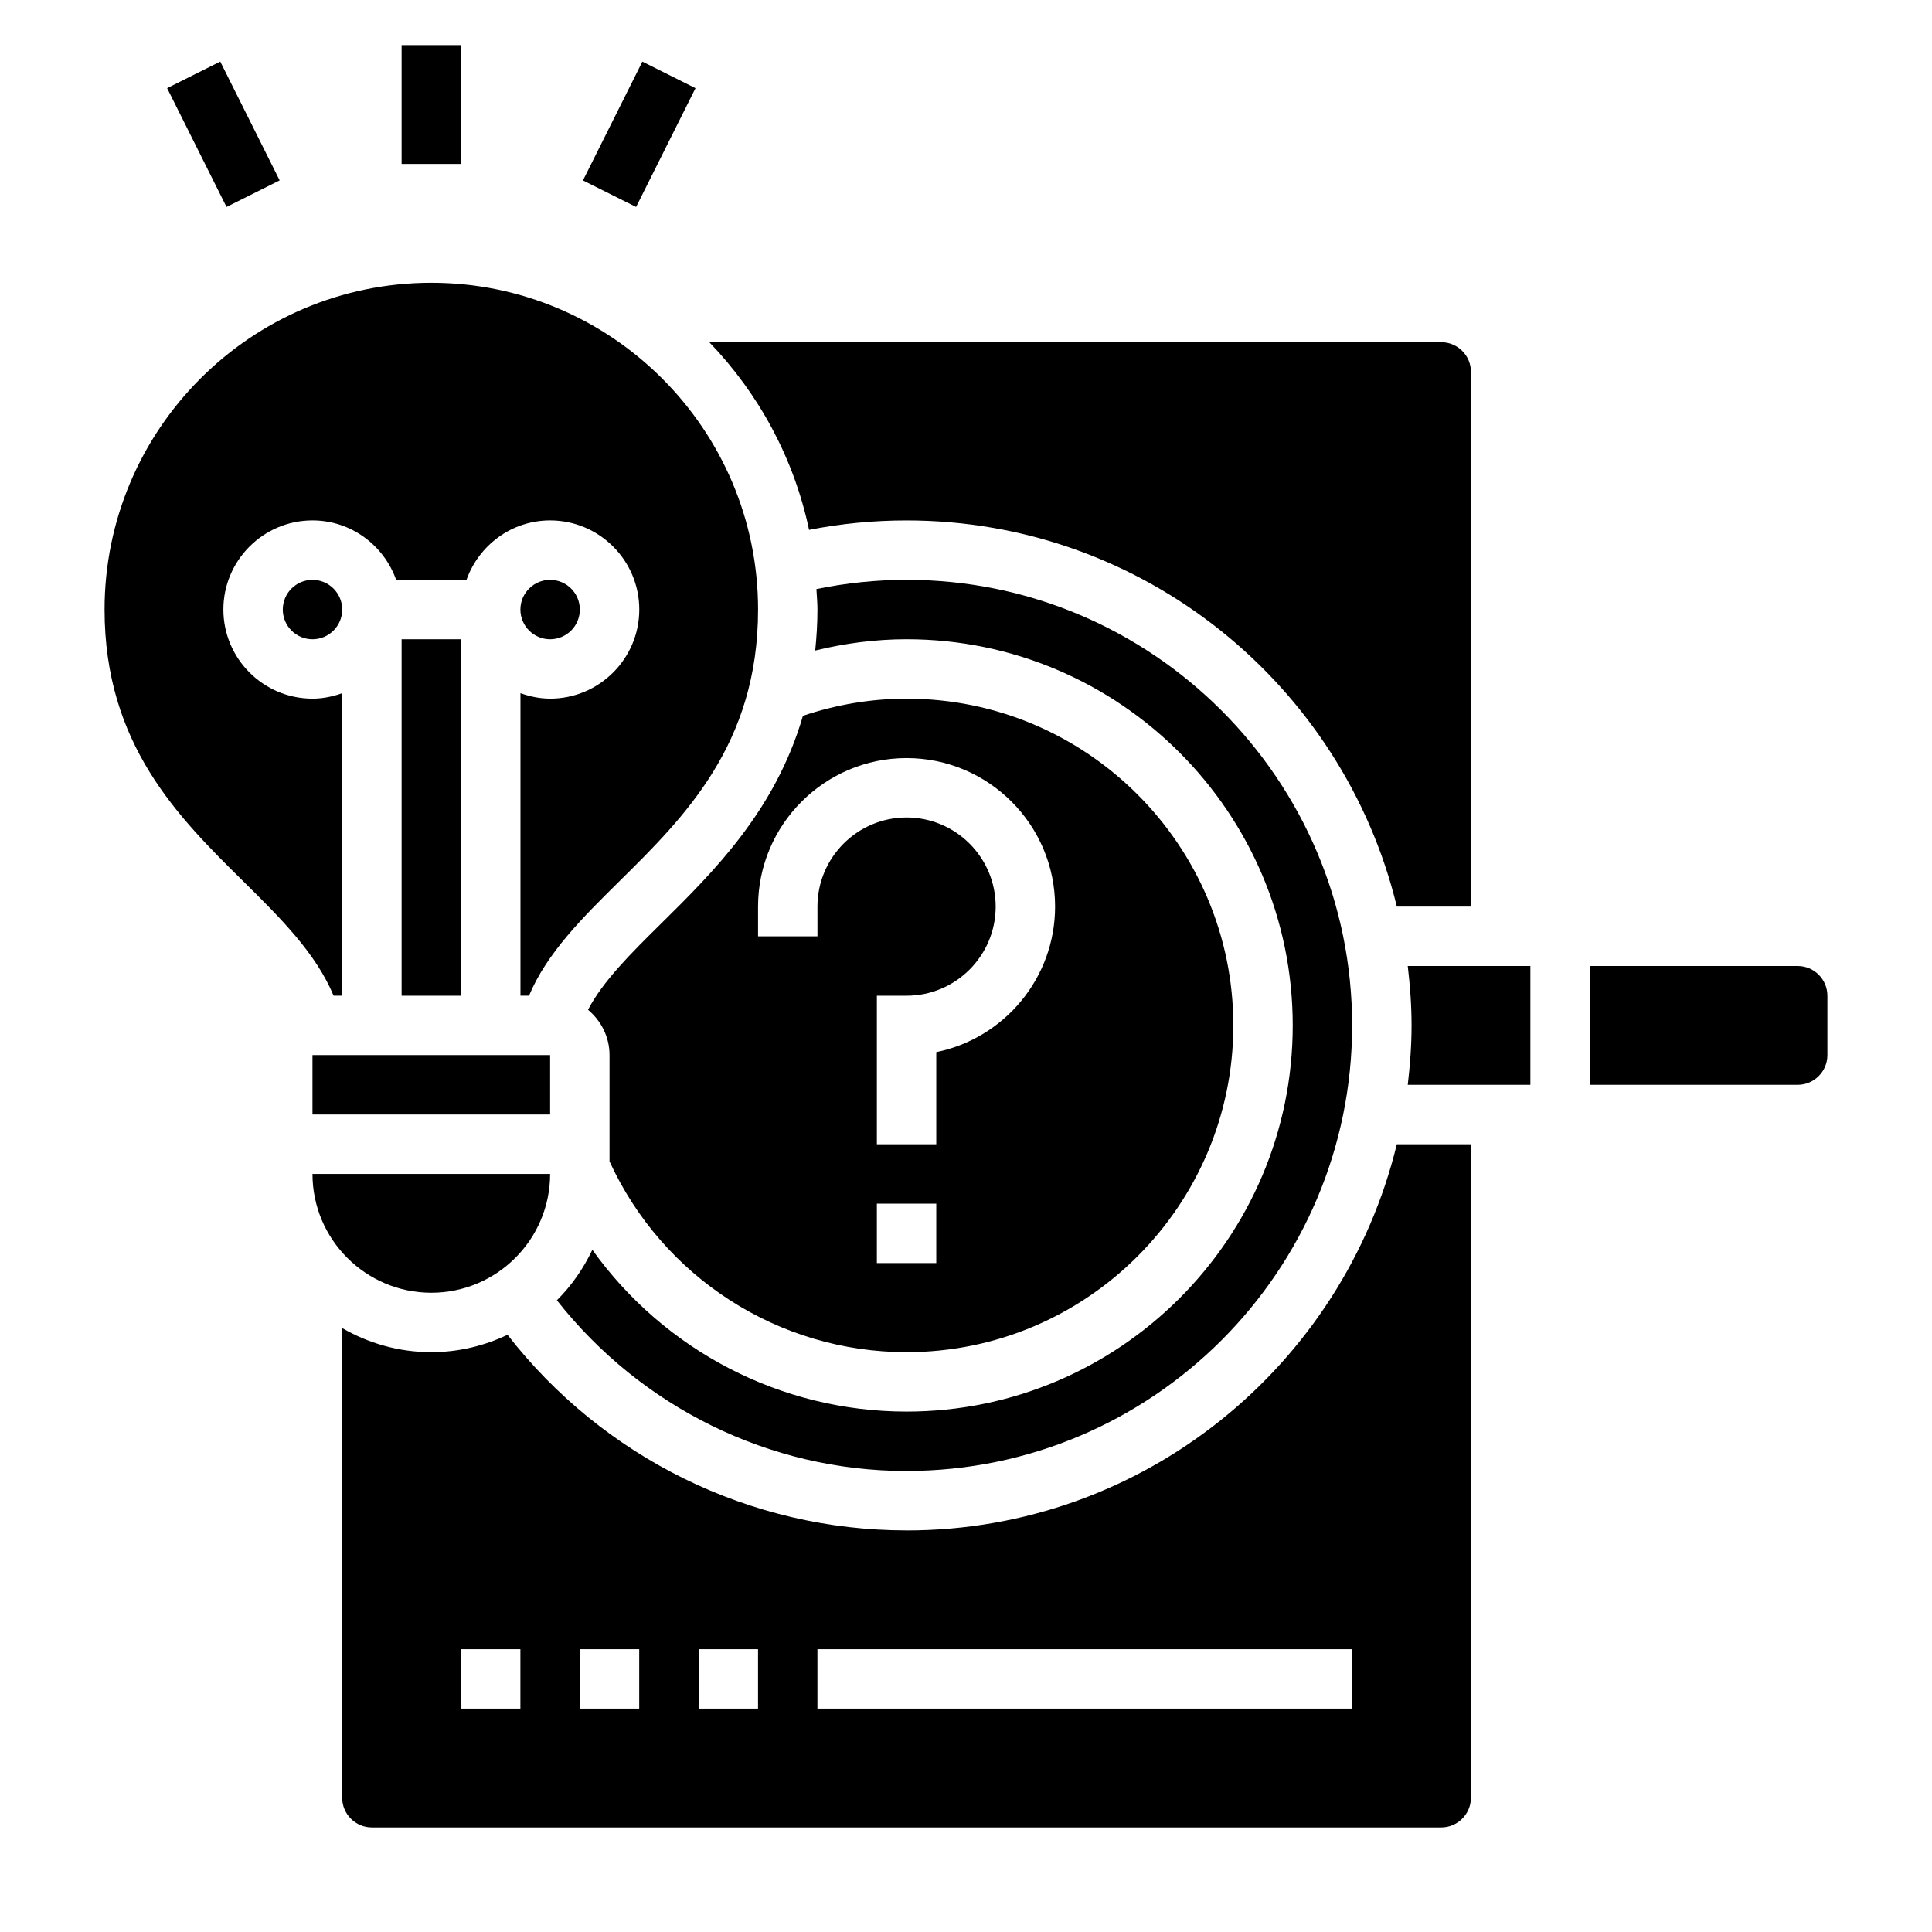
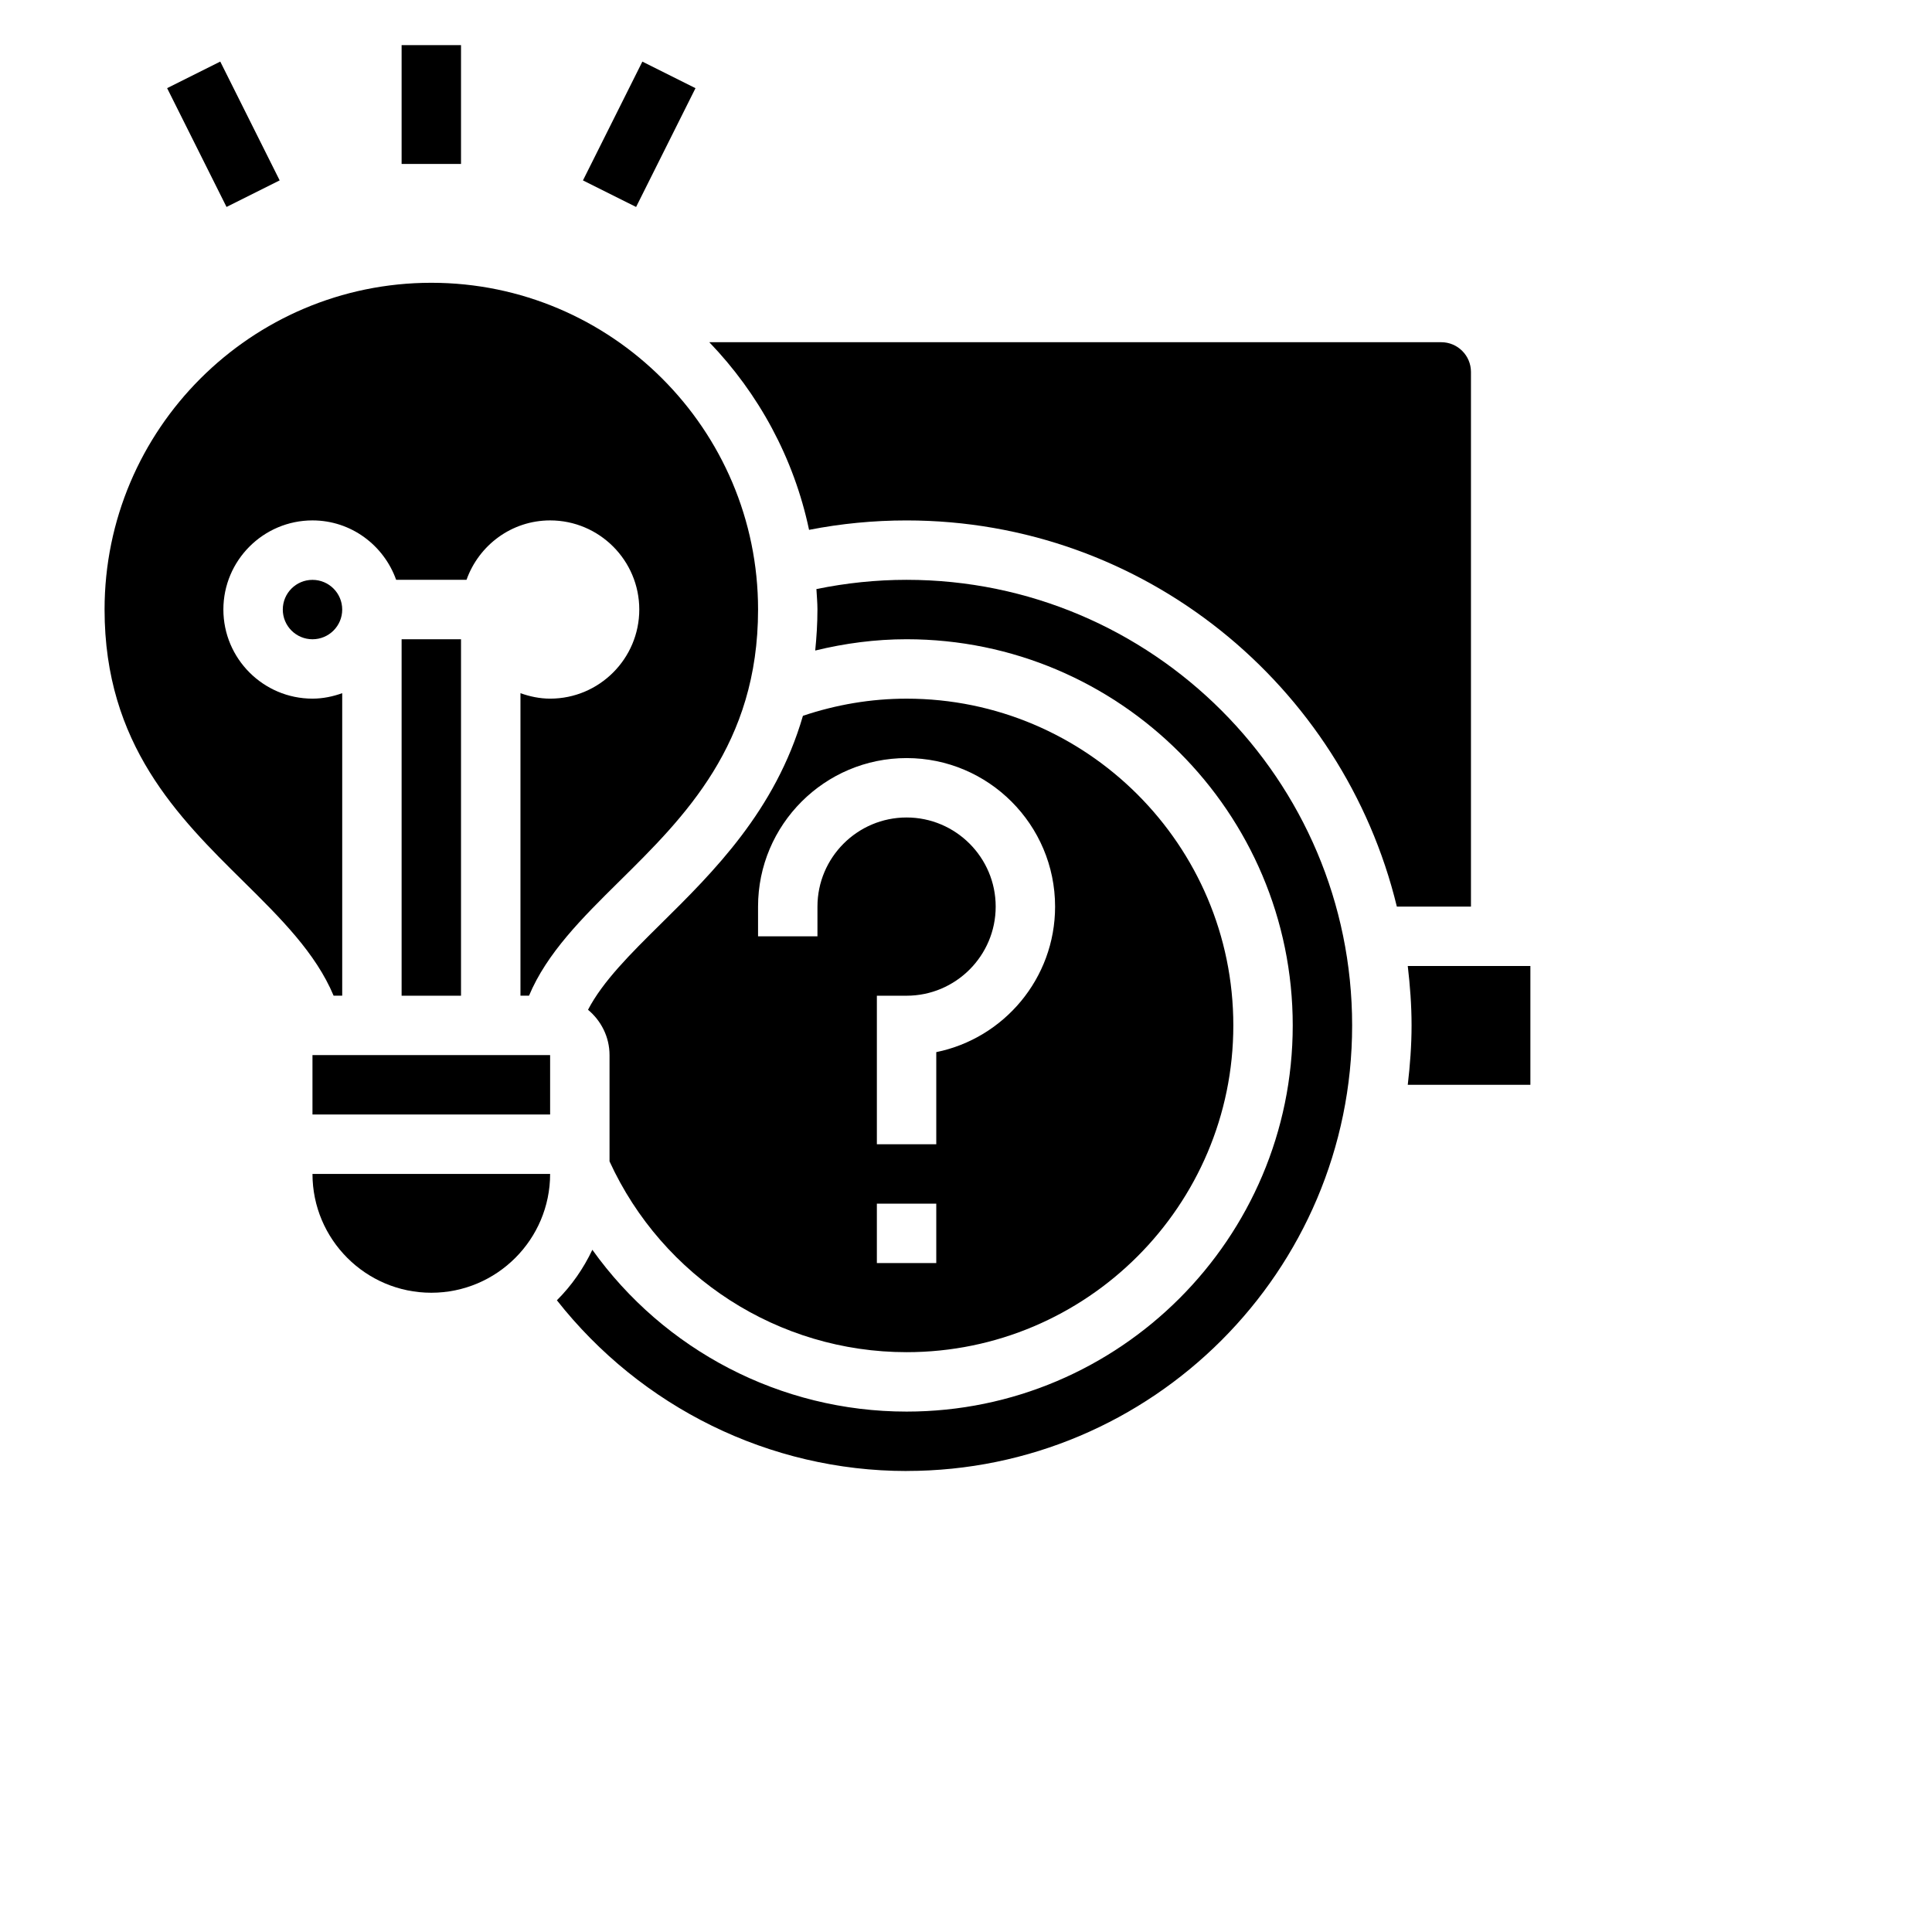
<svg xmlns="http://www.w3.org/2000/svg" fill="#000000" width="800px" height="800px" version="1.1" viewBox="144 144 512 512">
  <g>
    <path d="m250.43 155.96h15.742v31.488h-15.742z" />
    <path d="m298.49 191.81 15.742-31.484 14.082 7.039-15.742 31.484z" />
    <path d="m188.29 167.36 14.082-7.039 15.742 31.484-14.082 7.039z" />
    <path d="m234.69 407.87v-80.168c-2.473 0.879-5.102 1.445-7.875 1.445-13.02 0-23.617-10.598-23.617-23.617s10.598-23.617 23.617-23.617c10.25 0 18.91 6.606 22.168 15.742h18.648c3.258-9.141 11.918-15.742 22.168-15.742 13.02 0 23.617 10.598 23.617 23.617s-10.598 23.617-23.617 23.617c-2.769 0-5.398-0.566-7.871-1.449v80.172h2.266c4.731-11.289 14.066-20.57 23.914-30.293 17.242-17.02 36.789-36.305 36.789-72.043 0-47.742-38.848-86.594-86.594-86.594-47.742 0-86.59 38.848-86.59 86.594 0 35.738 19.547 55.027 36.785 72.043 9.848 9.723 19.191 19.004 23.914 30.293z" />
    <path d="m226.81 423.61h62.977v15.742h-62.977z" />
    <path d="m250.43 313.41h15.742v94.465h-15.742z" />
    <path d="m384.25 502.34c47.742 0 86.594-38.848 86.594-86.594 0-47.742-38.848-86.594-86.594-86.594-9.43 0-18.633 1.582-27.465 4.543-7.312 25.168-23.742 41.391-37.621 55.098-8.18 8.078-15.422 15.289-19.332 22.805 3.453 2.891 5.699 7.172 5.699 12.02v28.16c14.098 30.746 44.805 50.562 78.719 50.562zm7.871-23.617h-15.742v-15.742h15.742zm-47.23-94.465c0-21.703 17.656-39.359 39.359-39.359s39.359 17.656 39.359 39.359c0 19.012-13.547 34.914-31.488 38.566v24.41h-15.742v-39.359h7.871c13.02 0 23.617-10.598 23.617-23.617 0-13.02-10.598-23.617-23.617-23.617-13.02 0-23.617 10.598-23.617 23.617v7.871h-15.742z" />
-     <path d="m297.66 305.54c0 4.348-3.527 7.871-7.875 7.871-4.348 0-7.871-3.523-7.871-7.871s3.523-7.871 7.871-7.871c4.348 0 7.875 3.523 7.875 7.871" />
    <path d="m384.25 533.82c65.109 0 118.08-52.973 118.08-118.08 0-65.109-52.973-118.08-118.08-118.08-8.062 0-16.066 0.844-23.891 2.449 0.094 1.812 0.273 3.59 0.273 5.426 0 3.793-0.242 7.375-0.59 10.863 7.891-1.922 15.973-2.992 24.207-2.992 56.426 0 102.34 45.91 102.34 102.34 0 56.426-45.91 102.34-102.34 102.34-33.473 0-64.305-16.336-83.27-42.879-2.363 4.992-5.527 9.531-9.398 13.383 22.332 28.355 56.363 45.242 92.668 45.242z" />
    <path d="m234.69 305.54c0 4.348-3.527 7.871-7.875 7.871s-7.871-3.523-7.871-7.871 3.523-7.871 7.871-7.871 7.875 3.523 7.875 7.871" />
    <path d="m384.25 281.92c62.93 0 115.71 43.715 129.93 102.34h19.641v-141.7c0-4.336-3.535-7.871-7.871-7.871h-193.98c13.043 13.555 22.418 30.652 26.441 49.727 8.473-1.66 17.129-2.496 25.836-2.496z" />
-     <path d="m620.41 400h-55.105v31.488h55.105c4.336 0 7.871-3.535 7.871-7.871v-15.742c0.004-4.344-3.531-7.875-7.871-7.875z" />
-     <path d="m384.25 549.57c-41.445 0-80.445-19.262-105.75-51.836-6.129 2.918-12.973 4.606-20.207 4.606-8.605 0-16.656-2.356-23.617-6.391l0.004 124.47c0 4.336 3.535 7.871 7.871 7.871h283.39c4.336 0 7.871-3.535 7.871-7.871v-173.18h-19.641c-14.219 58.625-67 102.34-129.93 102.34zm-102.34 47.234h-15.742v-15.742h15.742zm31.488 0h-15.742v-15.742h15.742zm31.488 0h-15.742v-15.742h15.742zm157.44 0h-141.7v-15.742h141.7z" />
    <path d="m518.08 415.74c0 5.336-0.402 10.57-1.008 15.742l32.496 0.004v-31.488h-32.496c0.605 5.172 1.008 10.406 1.008 15.742z" />
    <path d="m258.3 486.59c17.367 0 31.488-14.121 31.488-31.488h-62.977c0 17.367 14.125 31.488 31.488 31.488z" />
  </g>
</svg>